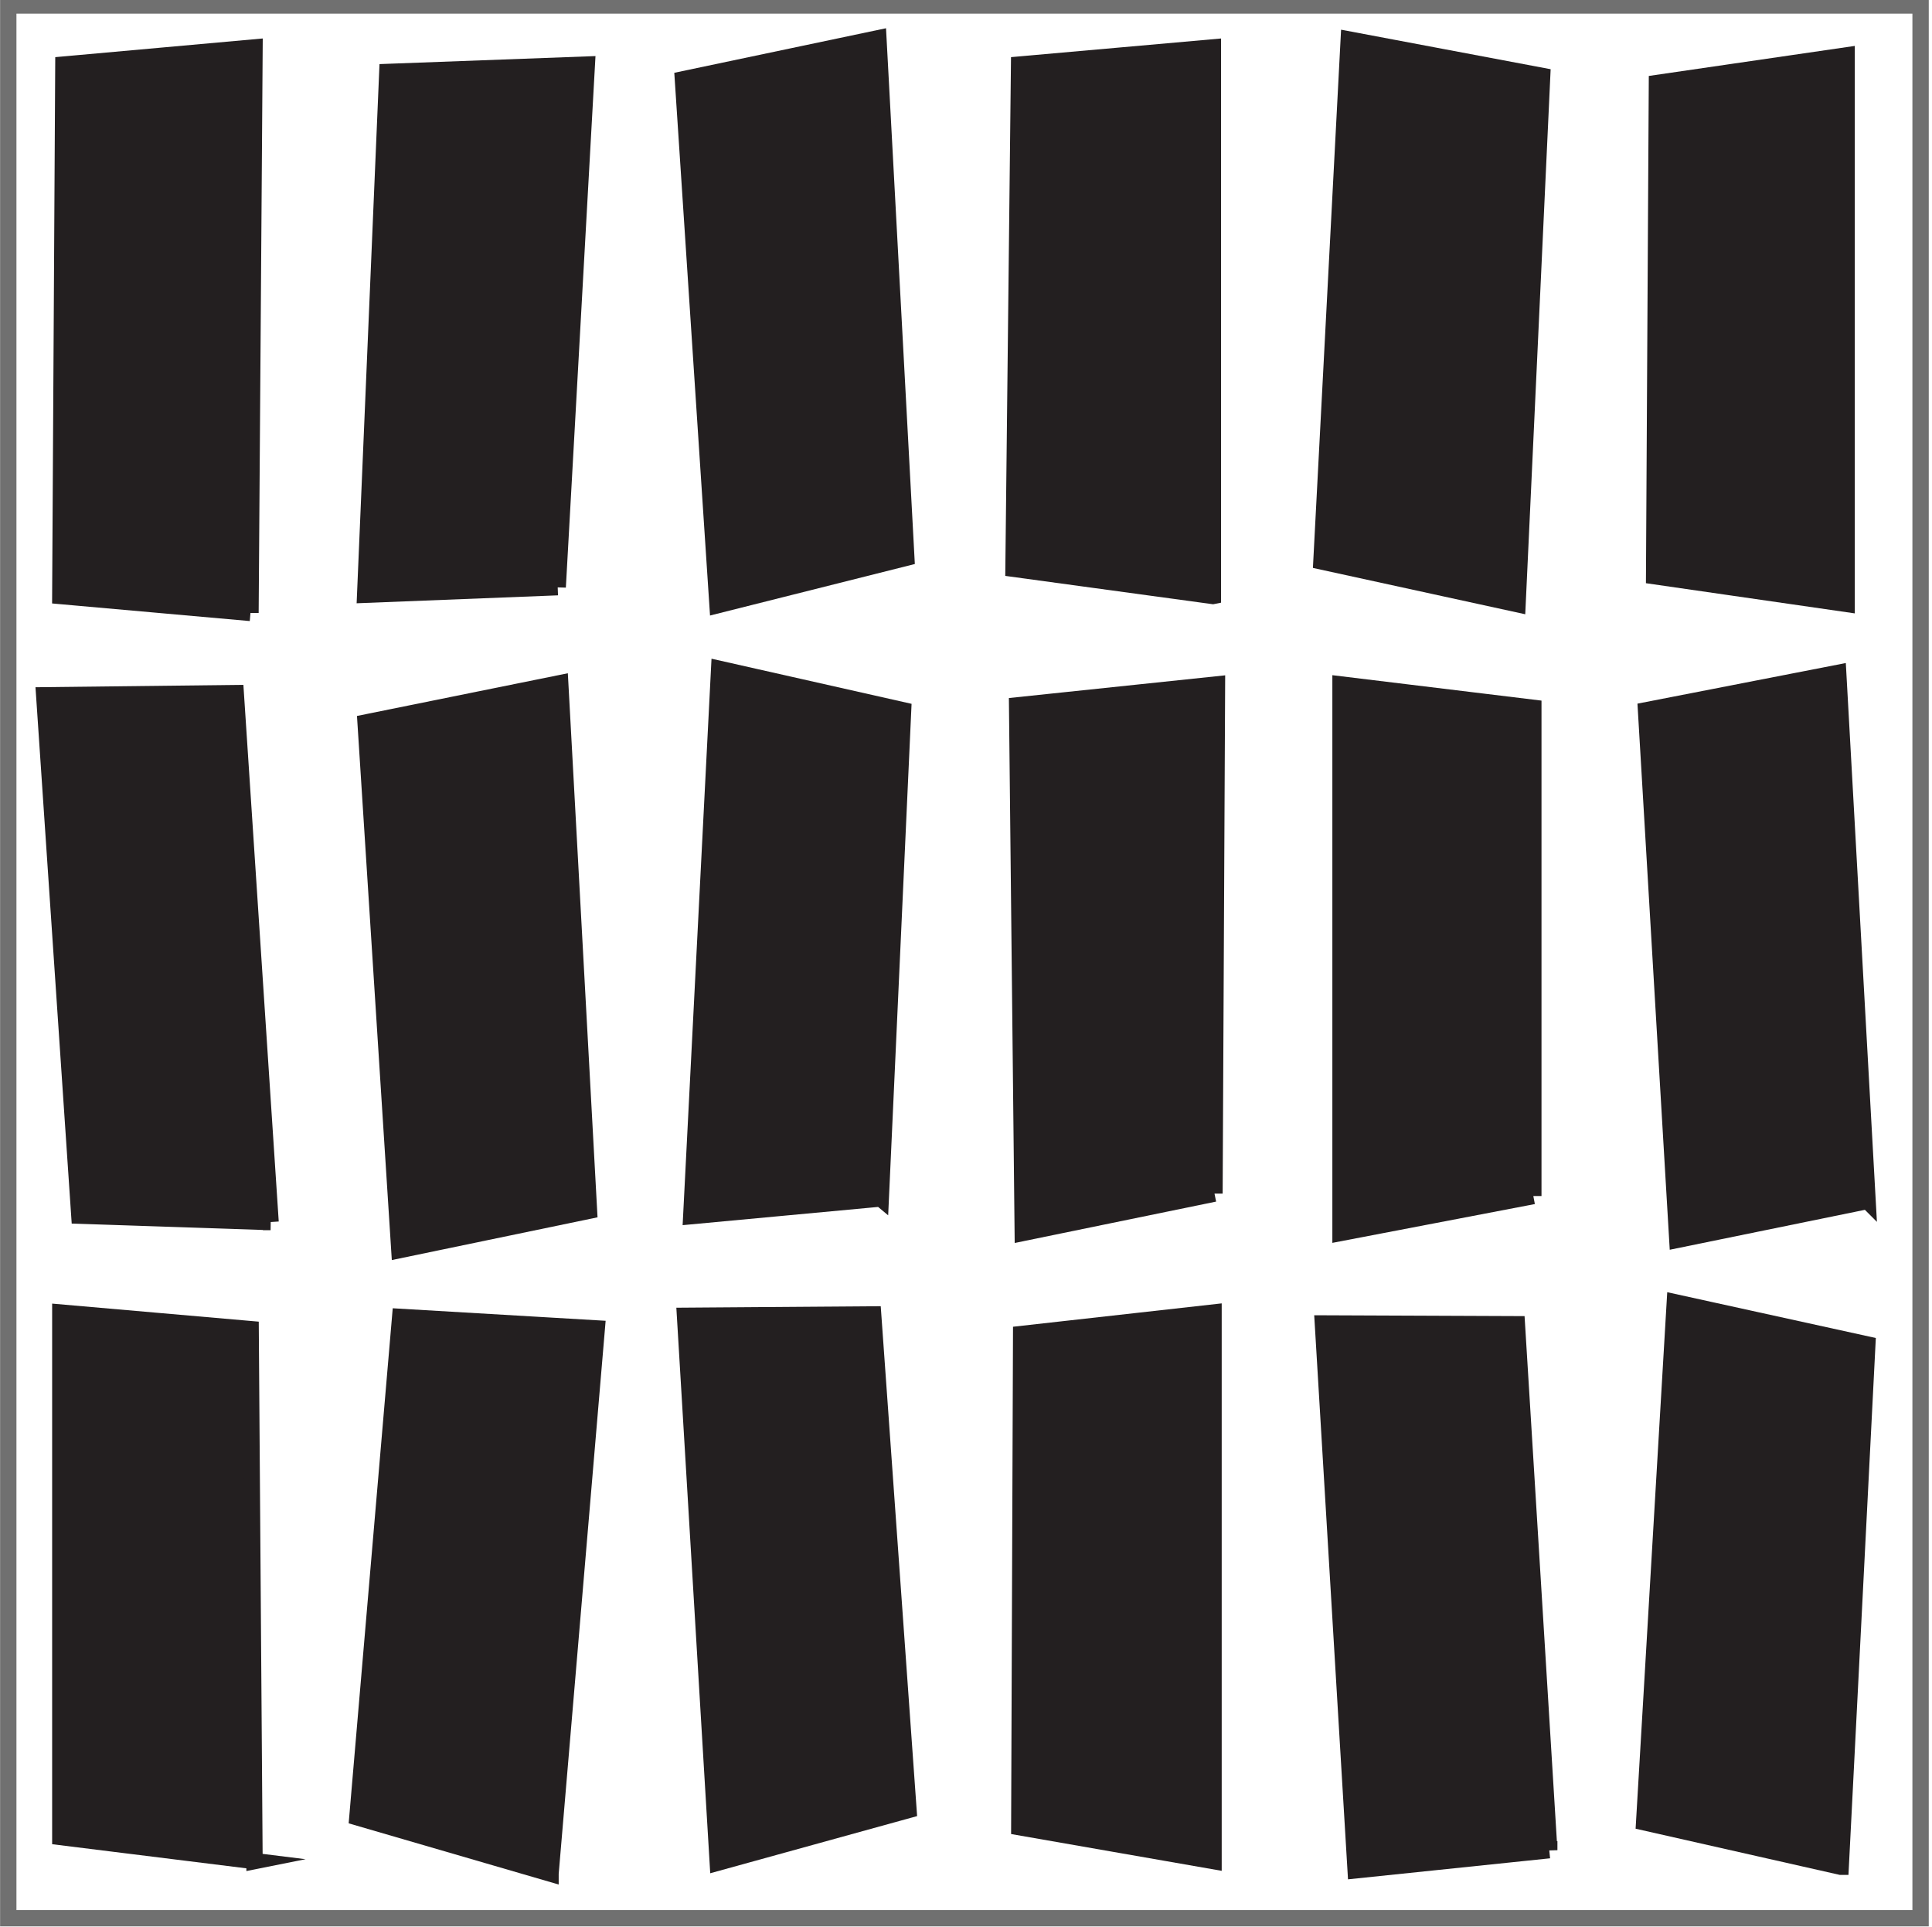
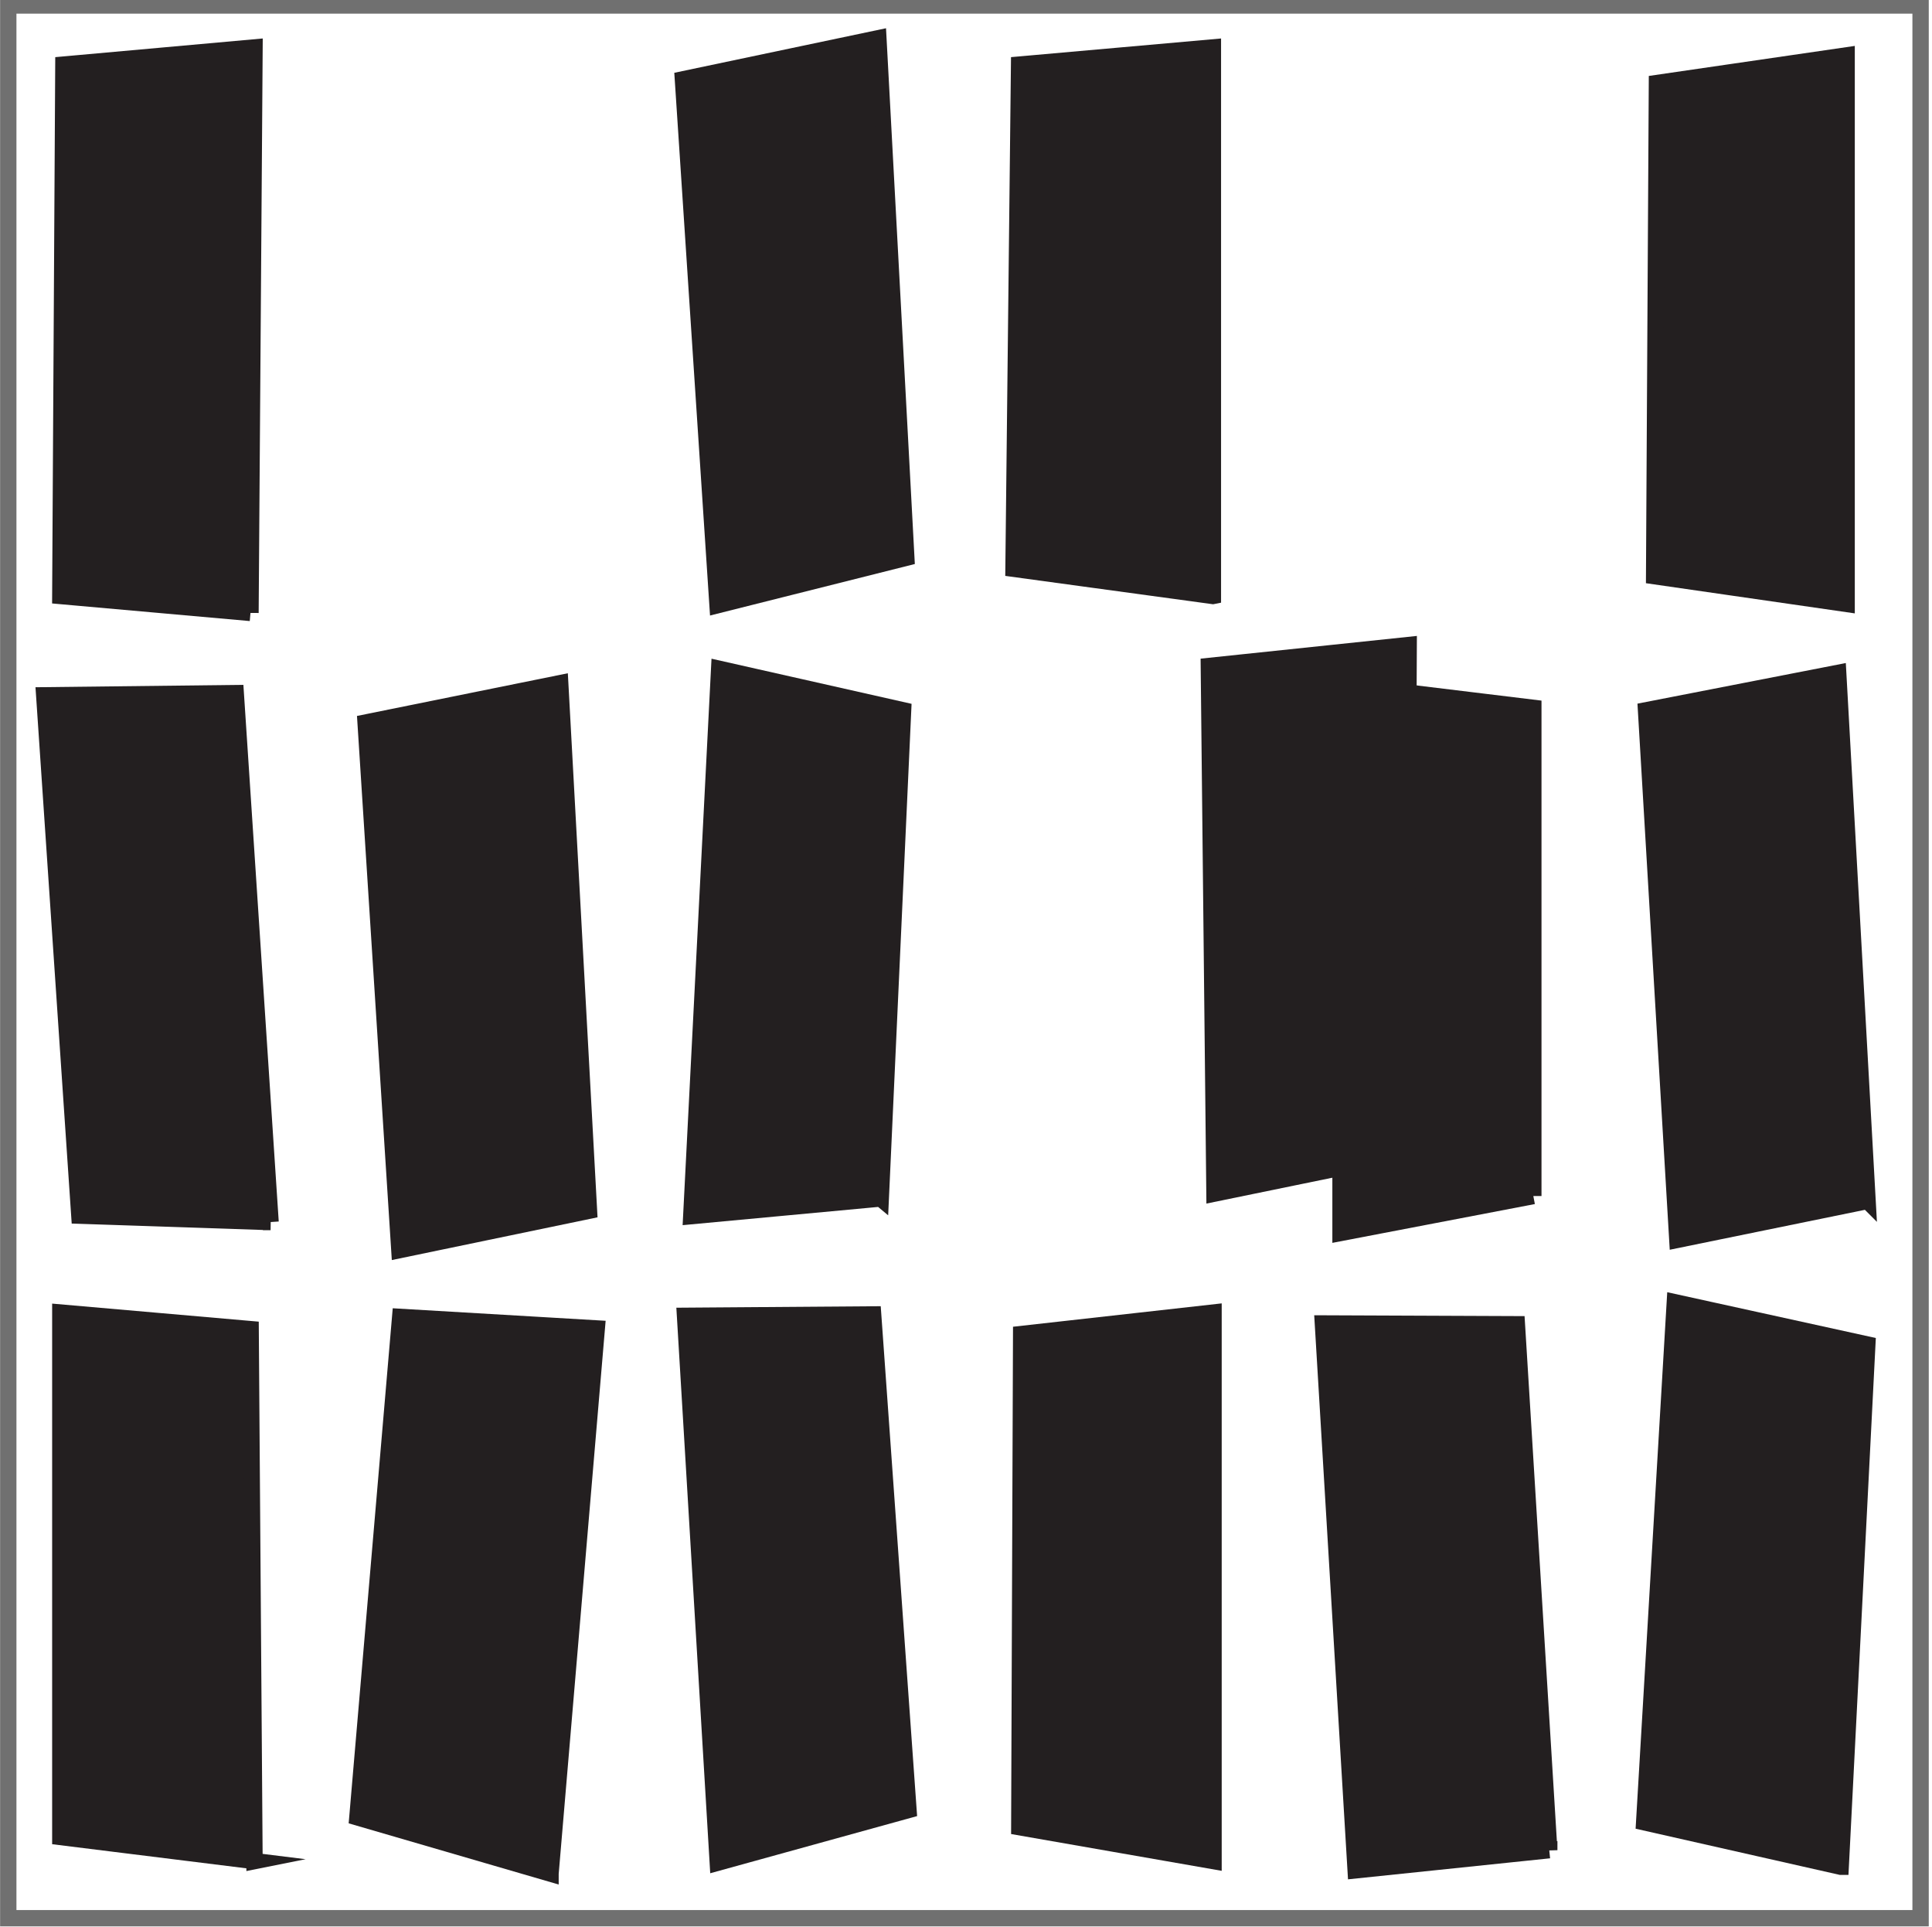
<svg xmlns="http://www.w3.org/2000/svg" id="Capa_1" data-name="Capa 1" viewBox="0 0 118.17 117.83">
  <defs>
    <style>
      .cls-1 {
        fill: #231f20;
        stroke: #231f20;
      }

      .cls-1, .cls-2 {
        stroke-miterlimit: 10;
      }

      .cls-2 {
        fill: none;
        stroke: #707070;
      }
    </style>
  </defs>
  <path class="cls-1" d="M15.321,37.481c-3.877-.345-7.755-.691-11.632-1.036.063-10.831.125-21.662.188-32.493,3.897-.351,7.793-.702,11.69-1.052-.082,11.527-.164,23.054-.246,34.582Z" />
-   <path class="cls-1" d="M34.111,35.906c-3.925.155-7.85.309-11.775.464.452-10.656.904-21.312,1.356-31.968,4.067-.151,8.134-.302,12.201-.453-.594,10.652-1.188,21.305-1.782,31.957Z" />
-   <path class="cls-1" d="M92.819,36.948c-3.998-.872-7.996-1.745-11.994-2.617.557-10.639,1.114-21.279,1.671-31.918l11.829,2.23c-.502,10.768-1.004,21.537-1.506,32.305Z" />
  <path class="cls-1" d="M112.948,36.932c-3.924-.567-7.849-1.134-11.773-1.701.057-10.051.114-20.103.171-30.154,3.867-.564,7.735-1.127,11.602-1.691v33.545Z" />
  <path class="cls-1" d="M55.434,34.106c-3.849.968-7.697,1.935-11.546,2.903-.706-10.719-1.412-21.438-2.118-32.157,3.985-.839,7.97-1.678,11.955-2.516.57,10.59,1.139,21.18,1.709,31.77Z" />
  <path class="cls-1" d="M74.185,36.445c-4.065-.555-8.13-1.109-12.194-1.664.114-10.276.228-20.553.342-30.829,3.951-.351,7.902-.702,11.853-1.052v33.545Z" />
  <path class="cls-1" d="M16.55,74.73c-3.899-.13-7.797-.26-11.696-.391-.716-10.606-1.433-21.213-2.149-31.819,3.905-.045,7.809-.09,11.714-.135.71,10.782,1.421,21.563,2.131,32.345Z" />
  <path class="cls-1" d="M36.025,74.039c-3.866.803-7.732,1.606-11.598,2.409-.689-10.754-1.377-21.509-2.066-32.263,3.968-.803,7.935-1.607,11.903-2.41.587,10.755,1.174,21.509,1.761,32.264Z" />
  <path class="cls-1" d="M93.785,73.139c-3.931.753-7.861,1.506-11.792,2.259v-33.545c3.931.478,7.861.955,11.792,1.433v29.854Z" />
  <path class="cls-1" d="M114.229,73.439c-3.878.793-7.757,1.586-11.635,2.38-.638-10.794-1.277-21.589-1.915-32.383,3.917-.763,7.835-1.526,11.752-2.29.599,10.764,1.199,21.529,1.798,32.293Z" />
  <path class="cls-1" d="M53.87,73.289c-3.863.36-7.726.72-11.589,1.08l1.707-33.47c3.75.846,7.499,1.691,11.249,2.537-.455,9.951-.911,19.903-1.366,29.854Z" />
-   <path class="cls-1" d="M74.283,72.989c-3.909.803-7.817,1.606-11.726,2.409l-.344-32.262c4.074-.428,8.148-.855,12.222-1.283-.051,10.379-.101,20.758-.152,31.137Z" />
+   <path class="cls-1" d="M74.283,72.989l-.344-32.262c4.074-.428,8.148-.855,12.222-1.283-.051,10.379-.101,20.758-.152,31.137Z" />
  <path class="cls-1" d="M15.567,113.809c-3.959-.492-7.919-.983-11.878-1.475v-32.071c3.88.339,7.761.678,11.641,1.017.079,10.843.158,21.686.236,32.529Z" />
  <path class="cls-1" d="M33.672,114.575c-3.938-1.147-7.875-2.294-11.813-3.441.873-10.201,1.746-20.403,2.619-30.604,4.008.236,8.016.471,12.024.707l-2.83,33.337Z" />
  <path class="cls-1" d="M94.759,113.141l-11.841,1.232-2.004-33.441c3.955.016,7.91.032,11.865.049.66,10.72,1.32,21.441,1.98,32.161Z" />
  <path class="cls-1" d="M112.585,114.153c-4.007-.906-8.013-1.813-12.02-2.719.625-10.6,1.25-21.2,1.875-31.8,3.924.862,7.848,1.723,11.773,2.585-.543,10.645-1.086,21.289-1.628,31.934Z" />
  <path class="cls-1" d="M55.567,110.684c-3.888,1.074-7.776,2.148-11.664,3.222l-2.004-33.441c3.835-.028,7.67-.056,11.505-.085l2.163,30.304Z" />
  <path class="cls-1" d="M74.225,113.809c-3.96-.692-7.92-1.383-11.88-2.075.038-10.051.076-20.103.114-30.154,3.922-.439,7.844-.878,11.766-1.317v33.545Z" />
  <rect class="cls-2" x=".506" y=".336" width="116.966" height="116.966" />
</svg>